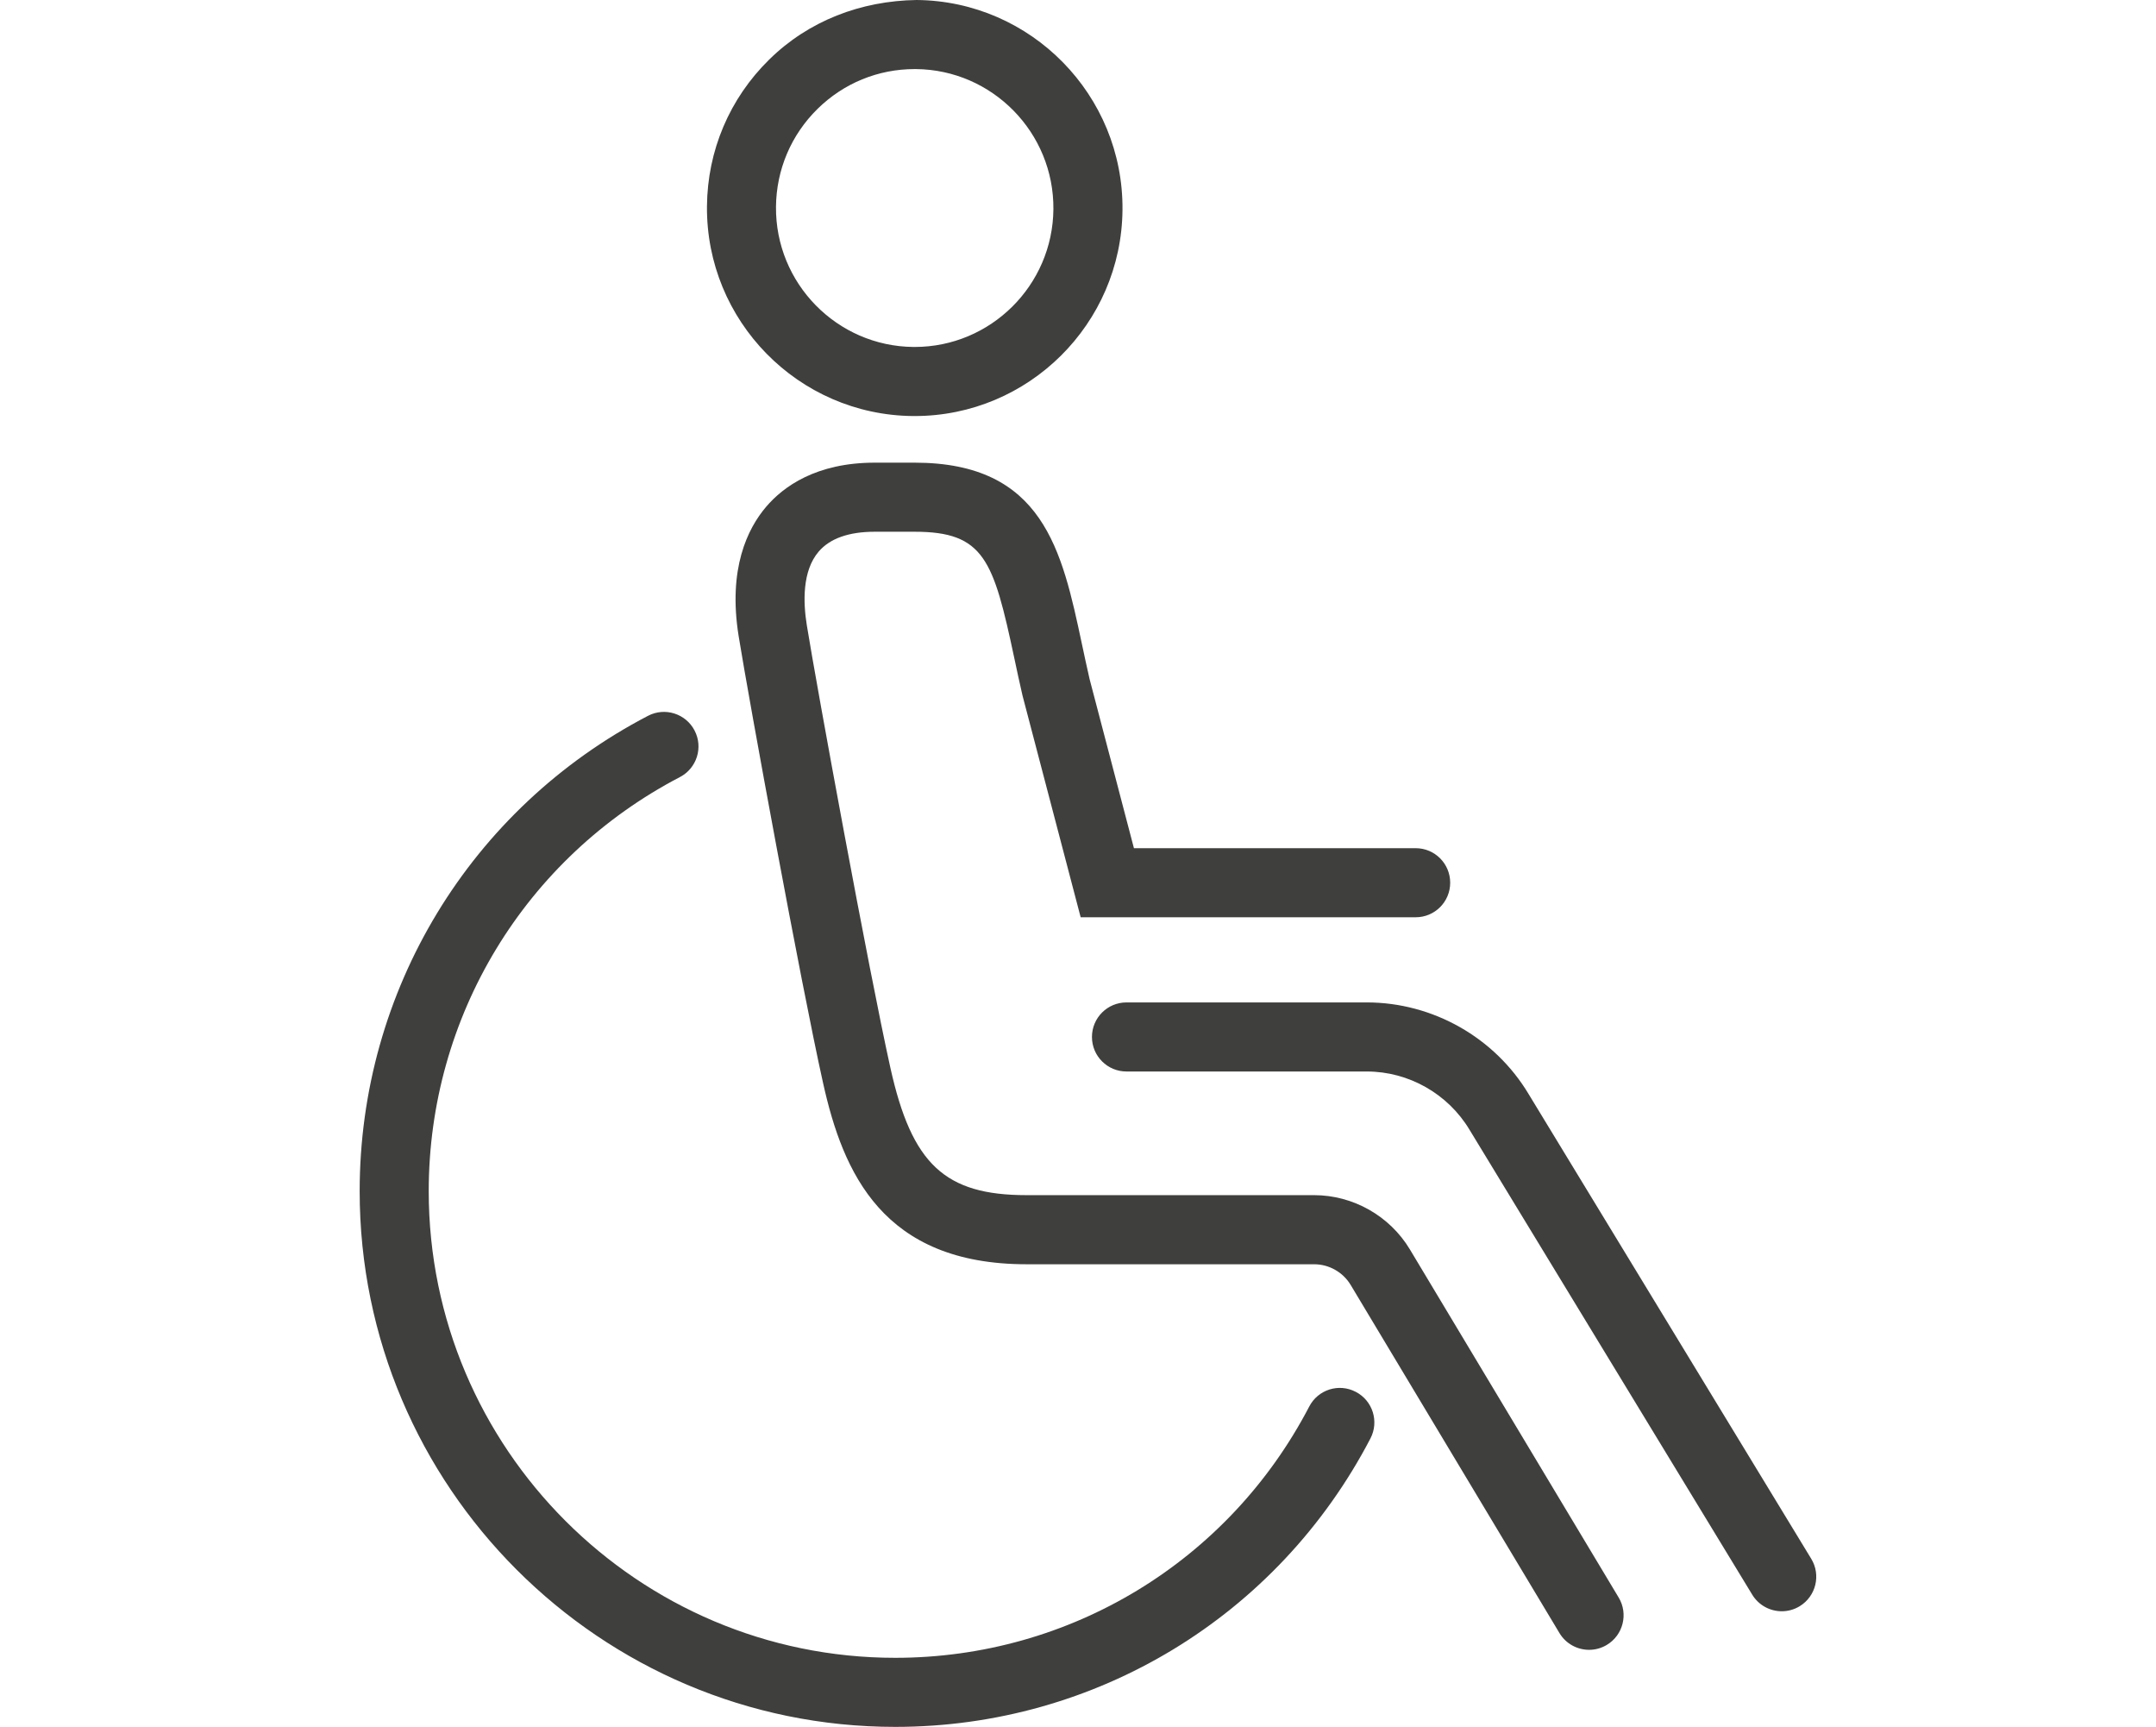
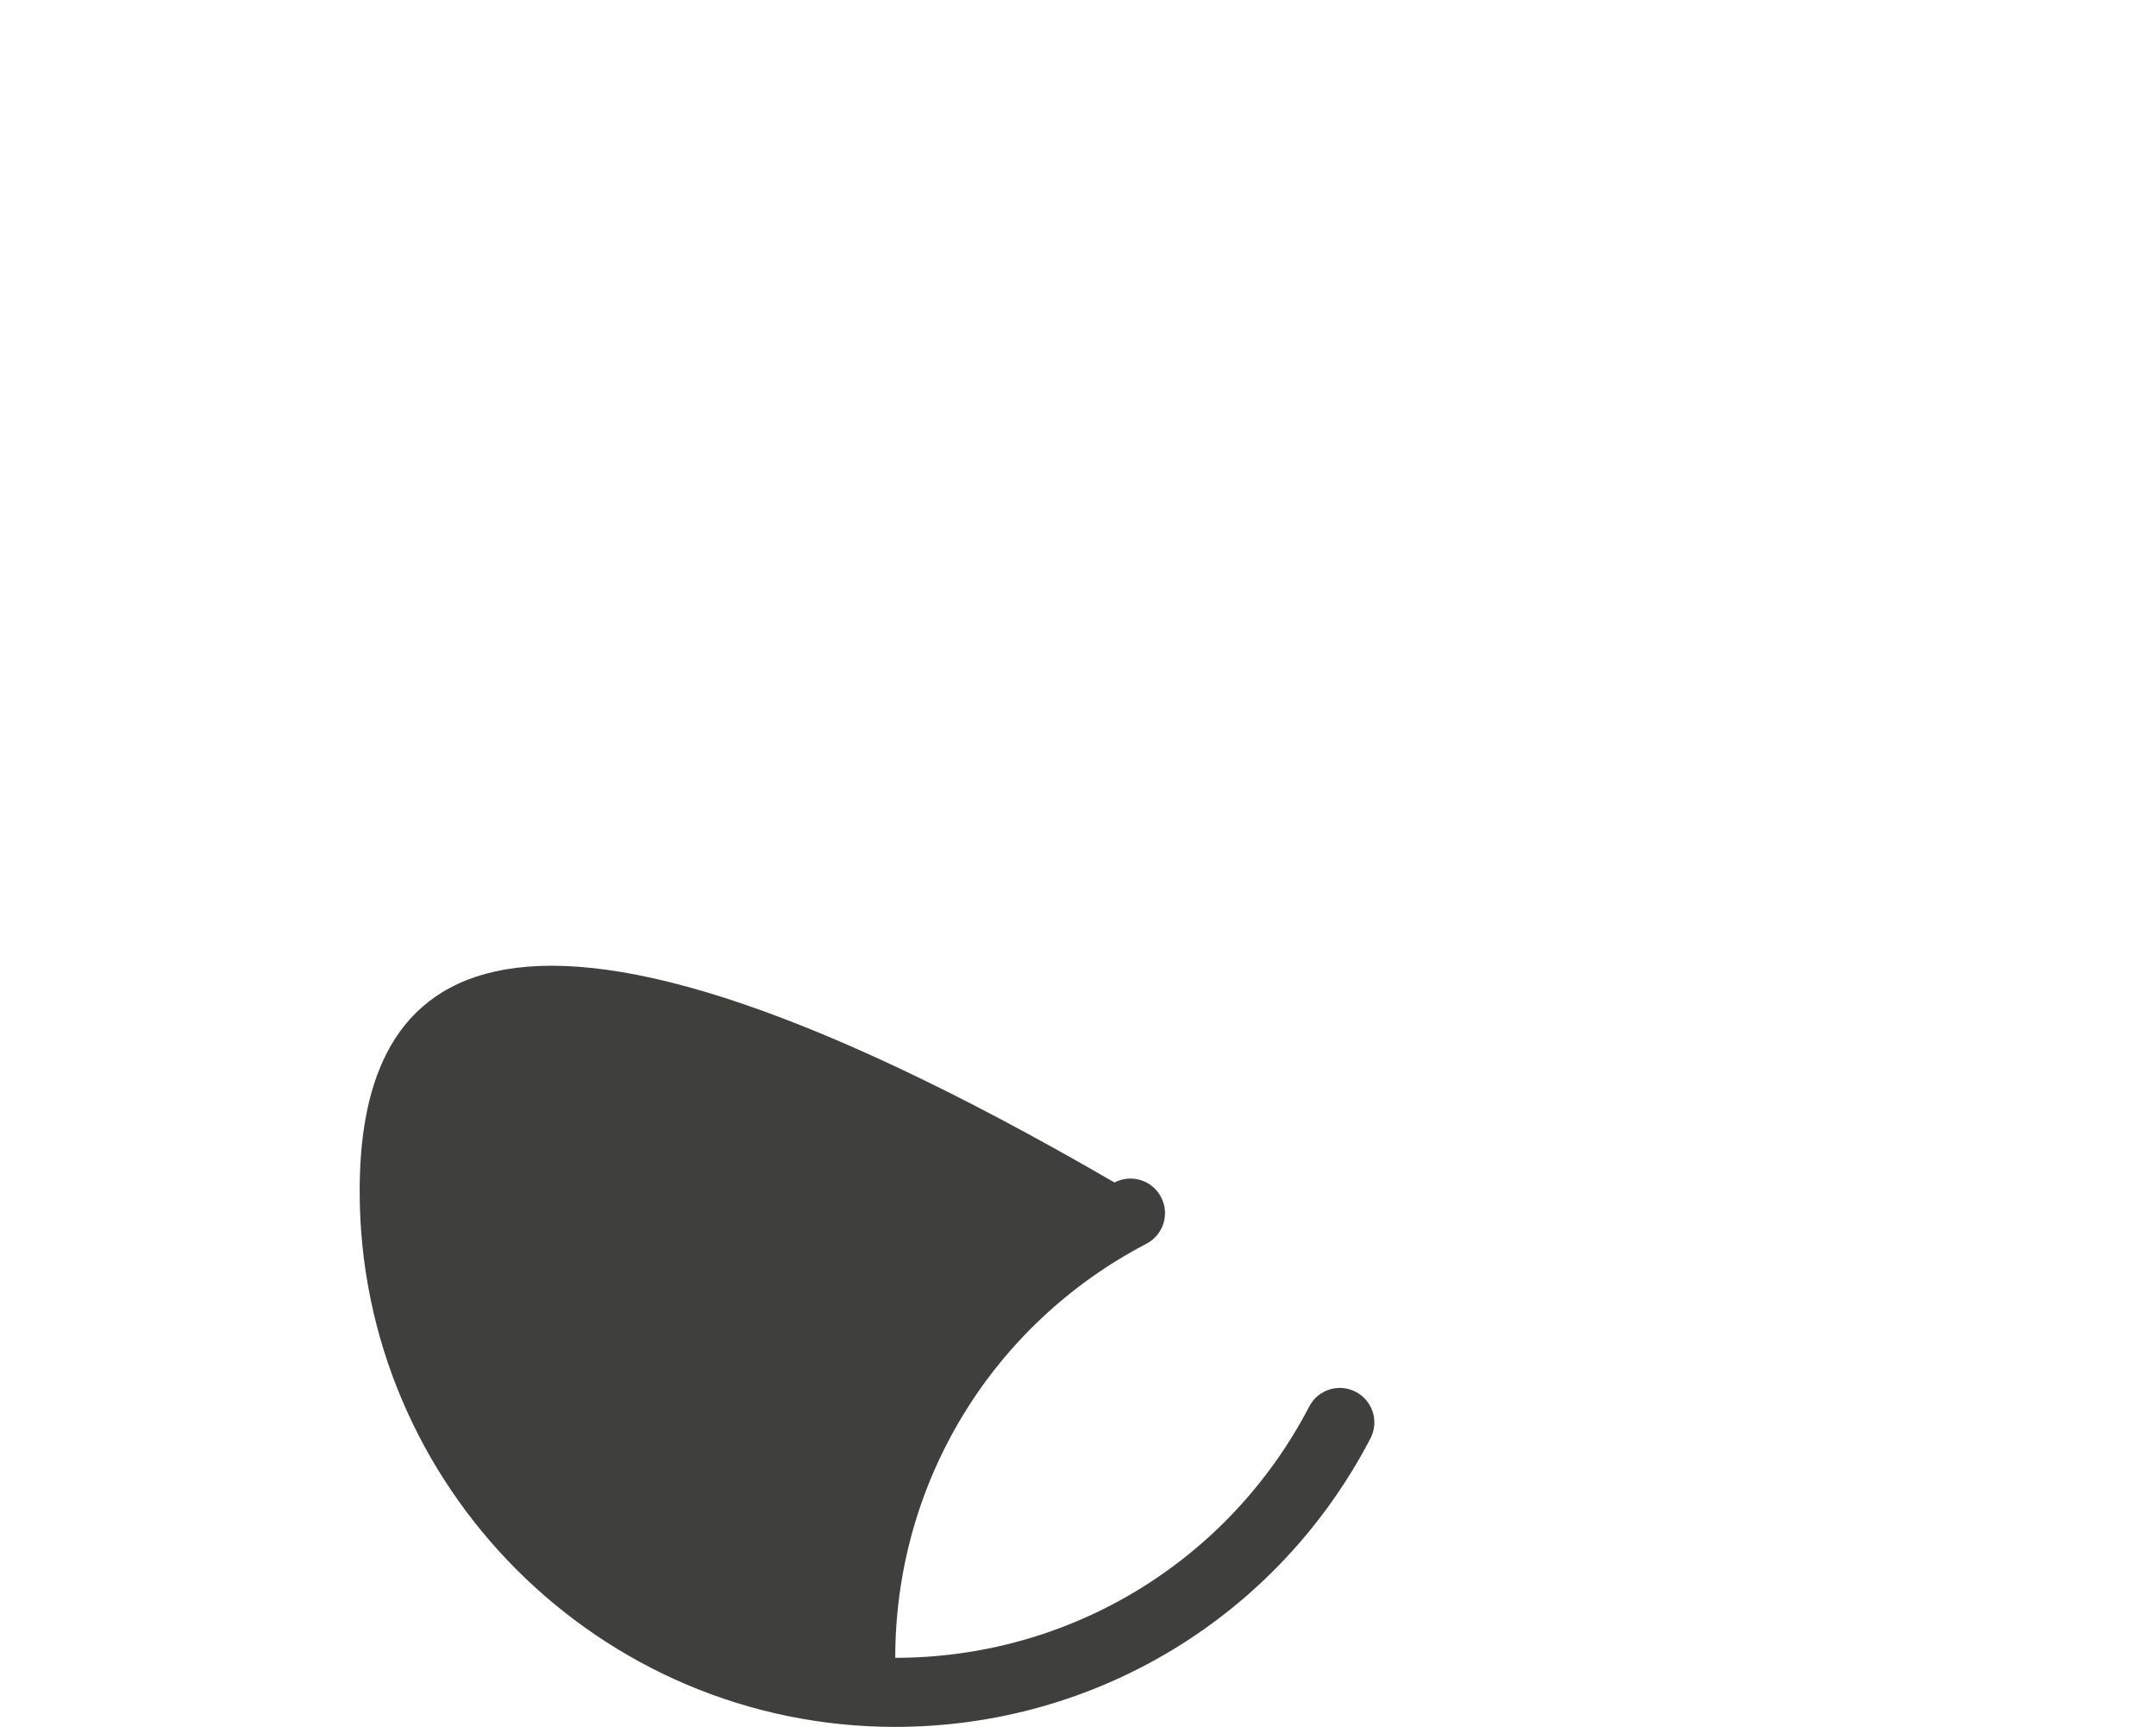
<svg xmlns="http://www.w3.org/2000/svg" version="1.1" id="Ebene_1" x="0px" y="0px" viewBox="0 0 59.944 48" enable-background="new 0 0 59.944 48" xml:space="preserve" fill="currentColor">
  <style type="text/css">.st0{fill:#3f3f3e;}</style>
  <g transform="translate(10,0)">
-     <path class="st0" d="M40.358,43.327l-7.857-12.916c-0.941-1.572-2.665-2.548-4.499-2.548h-6.682c-0.53,0-0.96,0.429-0.96,0.96   s0.43,0.96,0.96,0.96h6.682c1.163,0,2.256,0.619,2.856,1.62l7.86,12.922c0.181,0.297,0.497,0.461,0.821,0.461   c0.17,0,0.342-0.045,0.498-0.14C40.49,44.37,40.634,43.779,40.358,43.327z" />
-     <path class="st0" d="M29.198,34.726c-0.559-0.929-1.578-1.506-2.661-1.506h-7.995c-2.27,0-3.19-0.859-3.785-3.534   c-0.608-2.738-2.045-10.574-2.325-12.309c-0.103-0.636-0.129-1.507,0.328-2.043c0.313-0.367,0.839-0.554,1.563-0.554h1.105   c1.938,0,2.192,0.785,2.772,3.508c0.069,0.325,0.141,0.664,0.229,1.045l1.617,6.163h9.314c0.531,0,0.96-0.429,0.96-0.96   c0-0.53-0.429-0.96-0.96-0.96h-7.833l-1.233-4.701c-0.078-0.342-0.149-0.671-0.216-0.987c-0.551-2.586-1.071-5.028-4.65-5.028   h-1.105c-1.634,0-2.547,0.668-3.024,1.229c-0.514,0.604-1.064,1.717-0.762,3.594c0.291,1.8,1.718,9.593,2.347,12.42   c0.554,2.492,1.659,5.038,5.659,5.038h7.995c0.413,0,0.802,0.22,1.015,0.575l5.805,9.676c0.18,0.3,0.498,0.466,0.824,0.466   c0.168,0,0.338-0.044,0.493-0.137c0.455-0.273,0.602-0.863,0.329-1.317L29.198,34.726z" />
-     <path class="st0" d="M15.381,11.564c0.017,0,0.034,0,0.052,0c3.161,0,5.748-2.56,5.776-5.731c0.028-3.188-2.54-5.805-5.725-5.833   c-1.545,0.023-3,0.575-4.1,1.658C10.283,2.74,9.67,4.186,9.656,5.731C9.628,8.918,12.196,11.535,15.381,11.564z M12.73,3.027   c0.727-0.715,1.685-1.107,2.701-1.107c0.012,0,0.023,0,0.035,0c2.126,0.019,3.841,1.767,3.822,3.896   c-0.019,2.118-1.746,3.828-3.856,3.828c-0.011,0-0.023,0-0.035,0c-2.126-0.019-3.841-1.767-3.822-3.896   C11.585,4.716,11.995,3.75,12.73,3.027z" />
-     <path class="st0" d="M27.696,38.688c-0.472-0.248-1.051-0.063-1.295,0.408c-2.245,4.308-6.655,6.984-11.51,6.984   c-7.152,0-12.971-5.819-12.971-12.971c0-4.854,2.676-9.264,6.984-11.51c0.47-0.245,0.653-0.825,0.407-1.295   c-0.245-0.47-0.825-0.653-1.295-0.407C3.072,22.474,0,27.536,0,33.109C0,41.319,6.68,48,14.891,48   c5.573,0,10.635-3.072,13.212-8.018C28.348,39.513,28.166,38.932,27.696,38.688z" />
+     <path class="st0" d="M27.696,38.688c-0.472-0.248-1.051-0.063-1.295,0.408c-2.245,4.308-6.655,6.984-11.51,6.984   c0-4.854,2.676-9.264,6.984-11.51c0.47-0.245,0.653-0.825,0.407-1.295   c-0.245-0.47-0.825-0.653-1.295-0.407C3.072,22.474,0,27.536,0,33.109C0,41.319,6.68,48,14.891,48   c5.573,0,10.635-3.072,13.212-8.018C28.348,39.513,28.166,38.932,27.696,38.688z" />
  </g>
</svg>